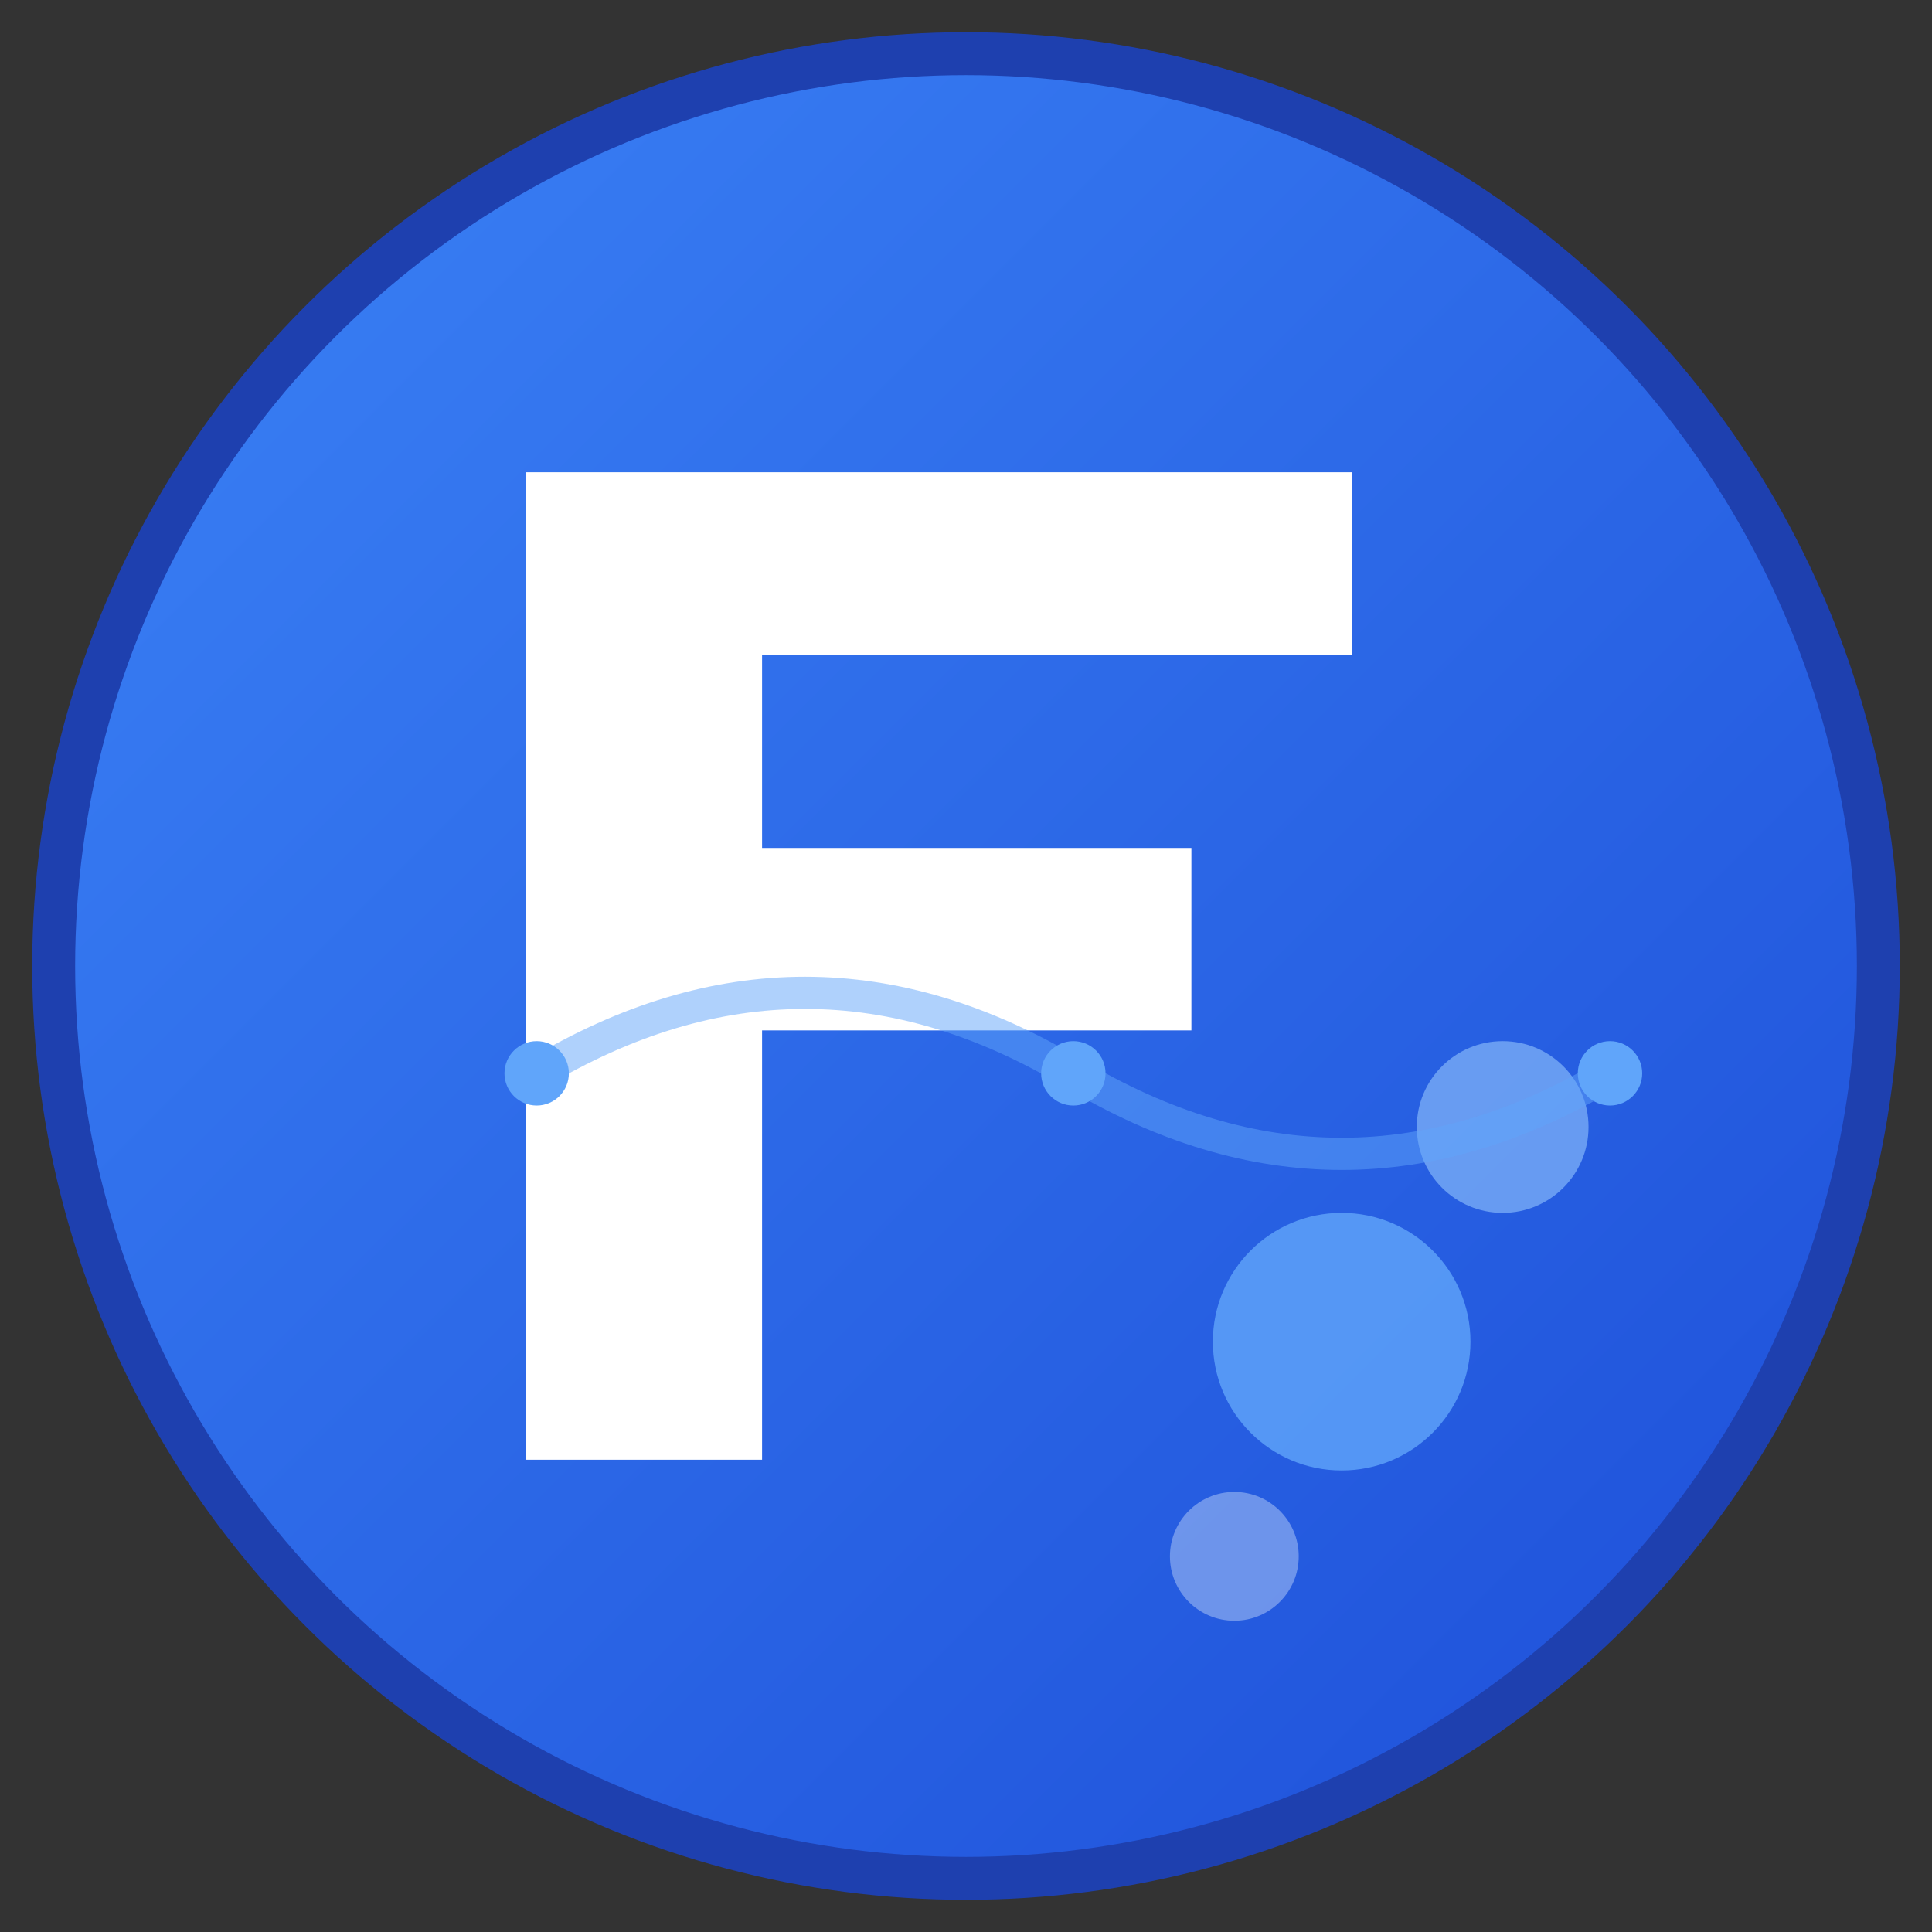
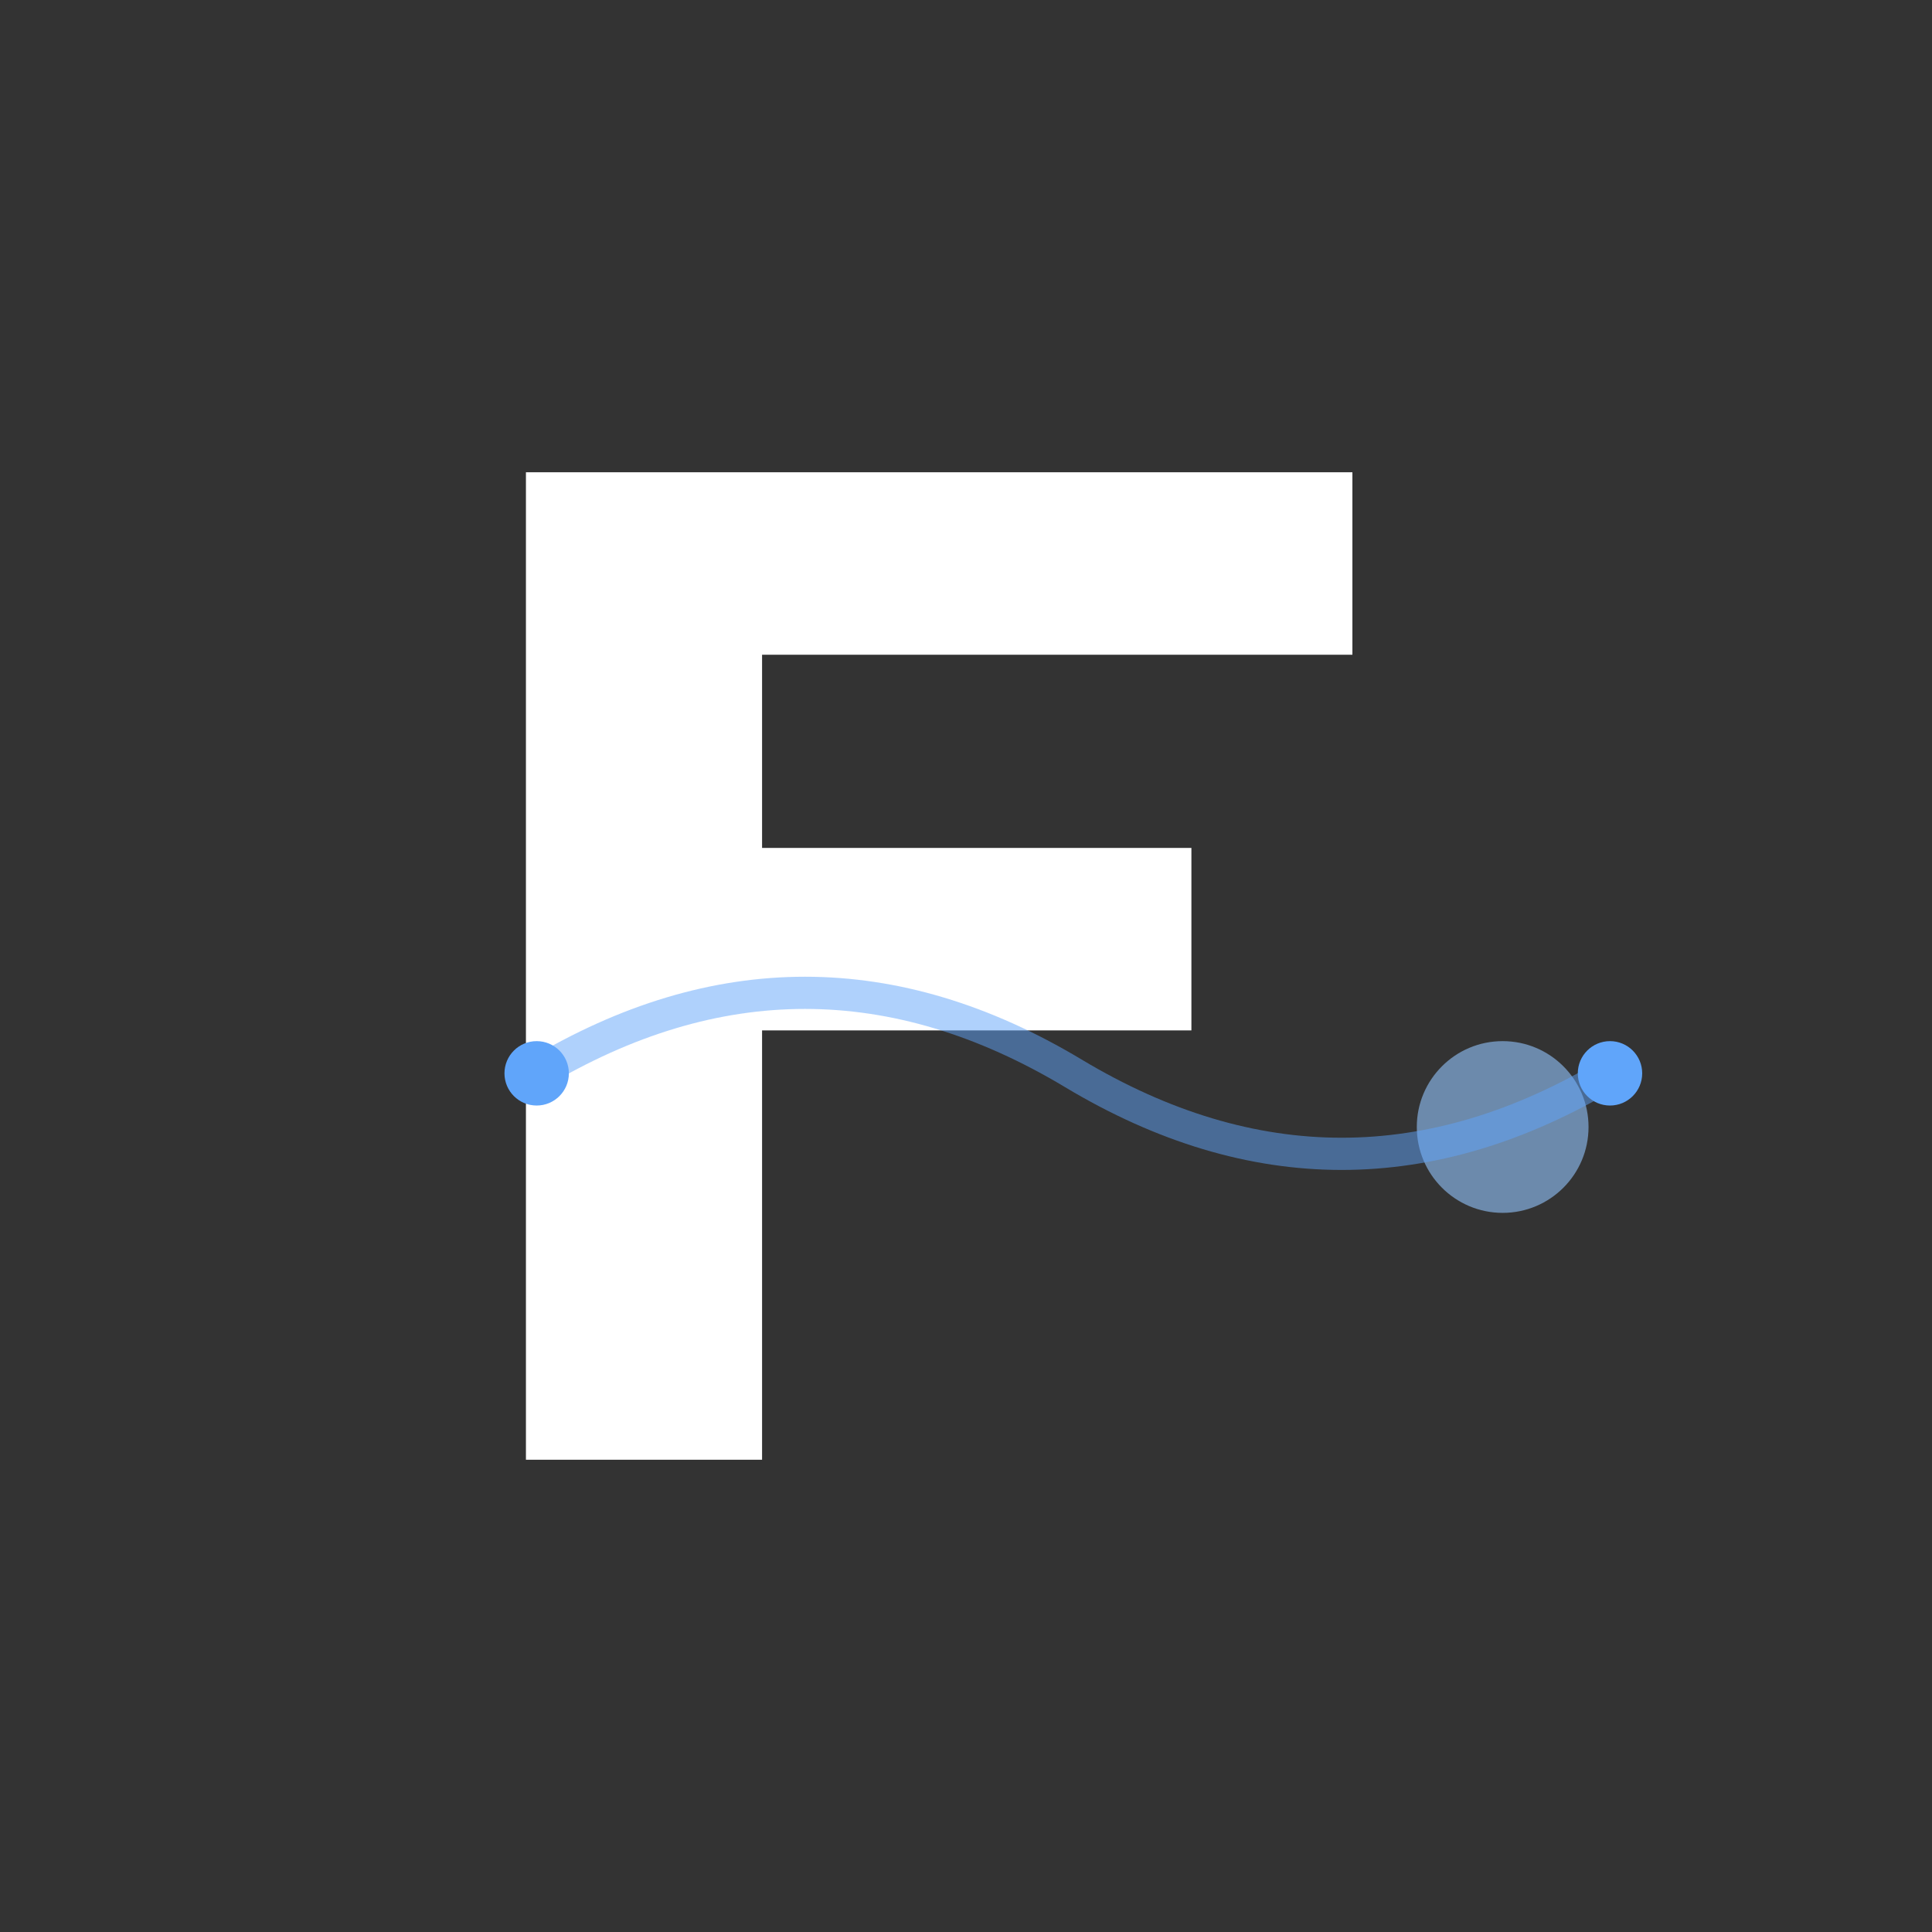
<svg xmlns="http://www.w3.org/2000/svg" width="180" height="180" viewBox="0 0 180 180" fill="none">
  <rect x="0" y="0" width="180" height="180" fill="#333333" stroke="none" />
  <defs>
    <linearGradient id="grad1" x1="0%" y1="0%" x2="100%" y2="100%">
      <stop offset="0%" style="stop-color:#3B82F6;stop-opacity:1" />
      <stop offset="100%" style="stop-color:#1D4ED8;stop-opacity:1" />
    </linearGradient>
  </defs>
-   <circle cx="90" cy="90" r="85" fill="url(#grad1)" stroke="#1E40AF" stroke-width="4" />
  <path d="M50 45 L50 135 L70 135 L70 95 L110 95 L110 80 L70 80 L70 60 L125 60 L125 45 Z" fill="white" stroke="white" stroke-width="2" />
-   <circle cx="125" cy="125" r="12" fill="#60A5FA" opacity="0.8" />
  <circle cx="140" cy="105" r="8" fill="#93C5FD" opacity="0.6" />
-   <circle cx="115" cy="145" r="6" fill="#DBEAFE" opacity="0.4" />
  <path d="M50 100 Q75 85 100 100 Q125 115 150 100" stroke="#60A5FA" stroke-width="3" fill="none" opacity="0.5" />
  <circle cx="50" cy="100" r="3" fill="#60A5FA" />
-   <circle cx="100" cy="100" r="3" fill="#60A5FA" />
  <circle cx="150" cy="100" r="3" fill="#60A5FA" />
</svg>